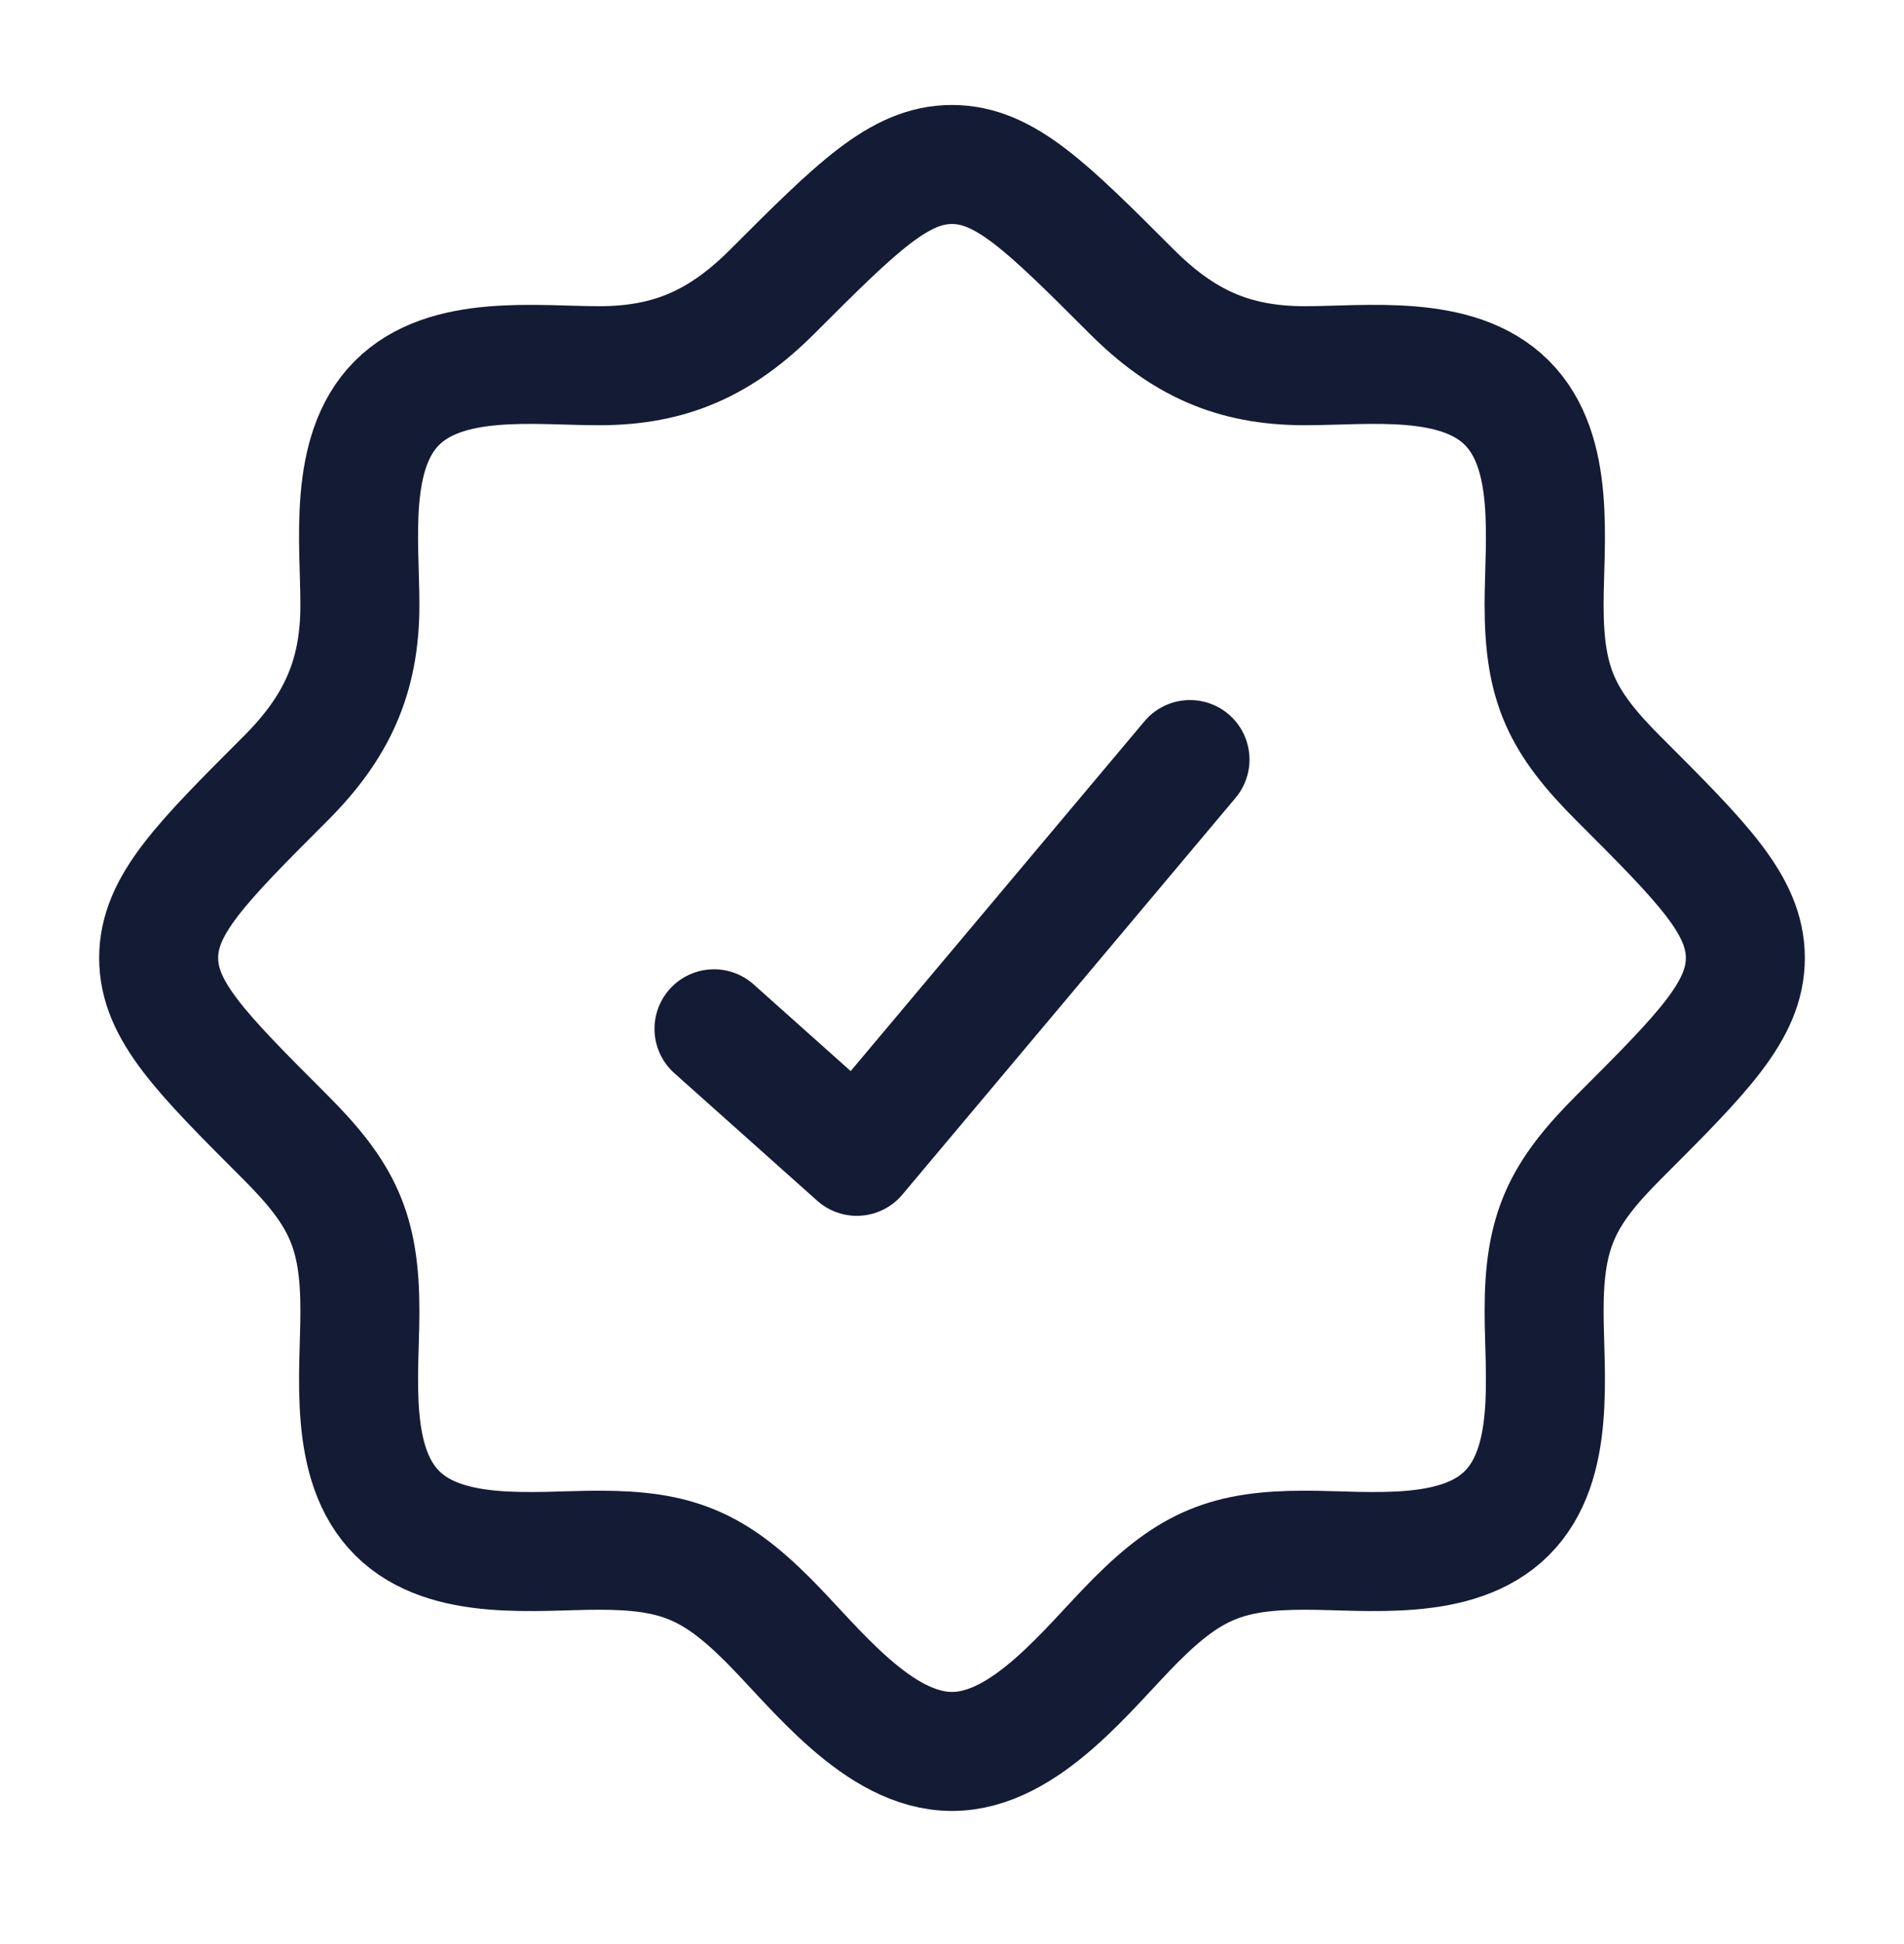
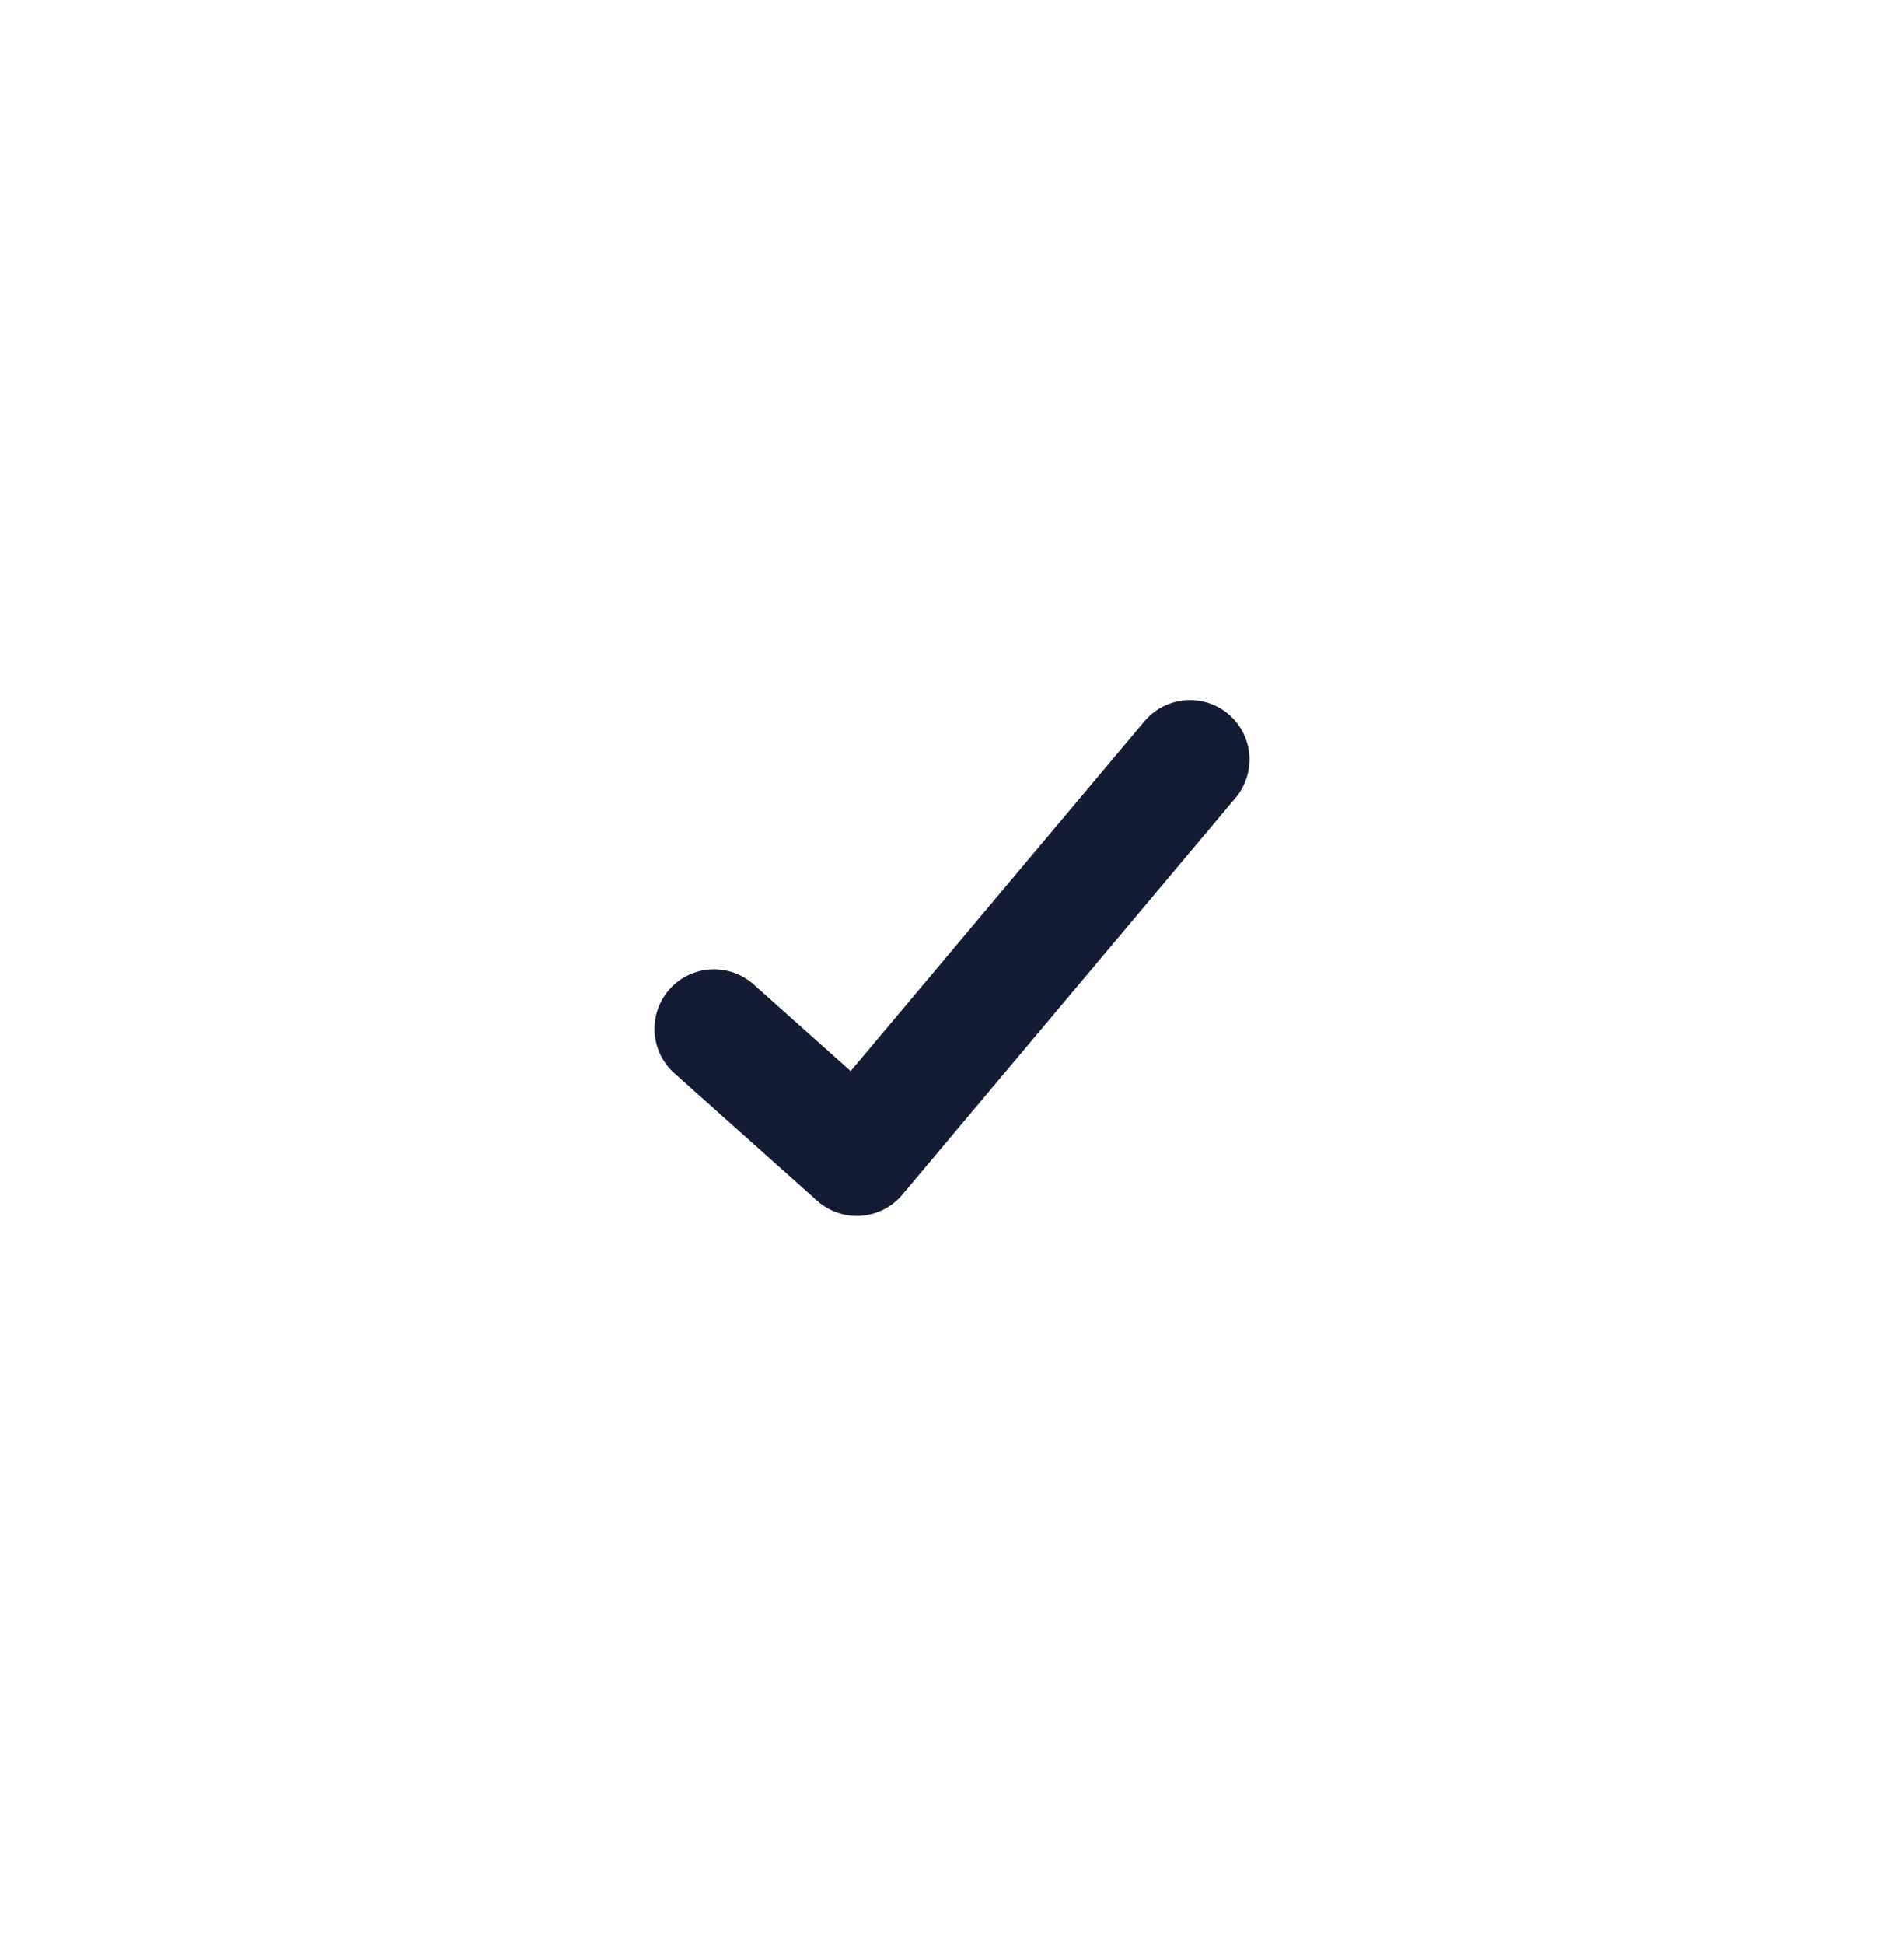
<svg xmlns="http://www.w3.org/2000/svg" width="48" height="49" viewBox="0 0 48 49" fill="none">
-   <path d="M37.981 38.145H38M37.981 38.145C36.736 39.38 34.479 39.073 32.896 39.073C30.953 39.073 30.017 39.453 28.631 40.84C27.45 42.02 25.867 44.145 24 44.145C22.133 44.145 20.55 42.02 19.369 40.84C17.983 39.453 17.047 39.073 15.104 39.073C13.521 39.073 11.264 39.38 10.019 38.145C8.764 36.901 9.073 34.634 9.073 33.041C9.073 31.028 8.632 30.103 7.199 28.669C5.066 26.537 4 25.47 4 24.145C4 22.82 5.066 21.754 7.199 19.622C8.478 18.342 9.073 17.074 9.073 15.25C9.073 13.667 8.765 11.41 10 10.164C11.245 8.909 13.511 9.218 15.104 9.218C16.928 9.218 18.197 8.624 19.476 7.344C21.609 5.212 22.675 4.146 24 4.146C25.325 4.146 26.391 5.212 28.524 7.344C29.803 8.624 31.071 9.218 32.896 9.218C34.479 9.218 36.736 8.91 37.981 10.146C39.236 11.39 38.927 13.657 38.927 15.25C38.927 17.263 39.368 18.188 40.801 19.622C42.934 21.754 44 22.82 44 24.145C44 25.47 42.934 26.537 40.801 28.669C39.368 30.103 38.927 31.028 38.927 33.041C38.927 34.634 39.236 36.901 37.981 38.145Z" stroke="#141B34" stroke-width="3" />
  <path d="M18 25.931L21.6 29.145L30 19.145" stroke="#141B34" stroke-width="3" stroke-linecap="round" stroke-linejoin="round" />
</svg>